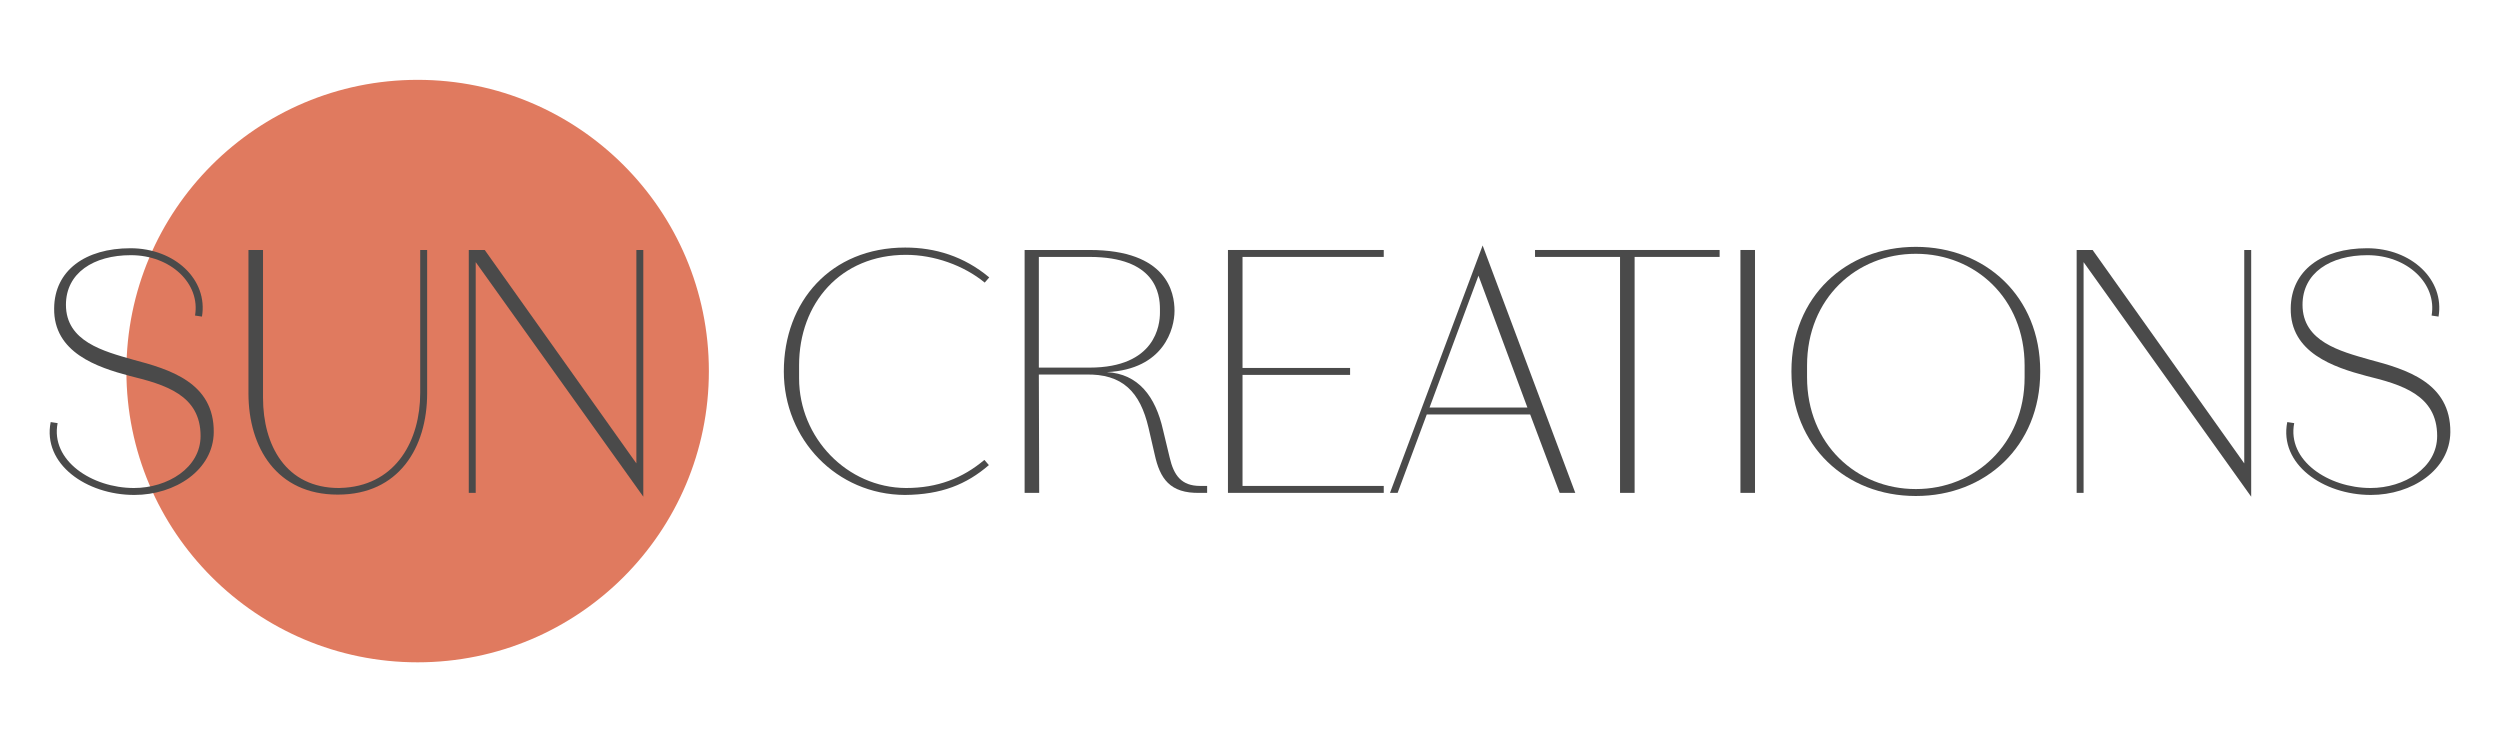
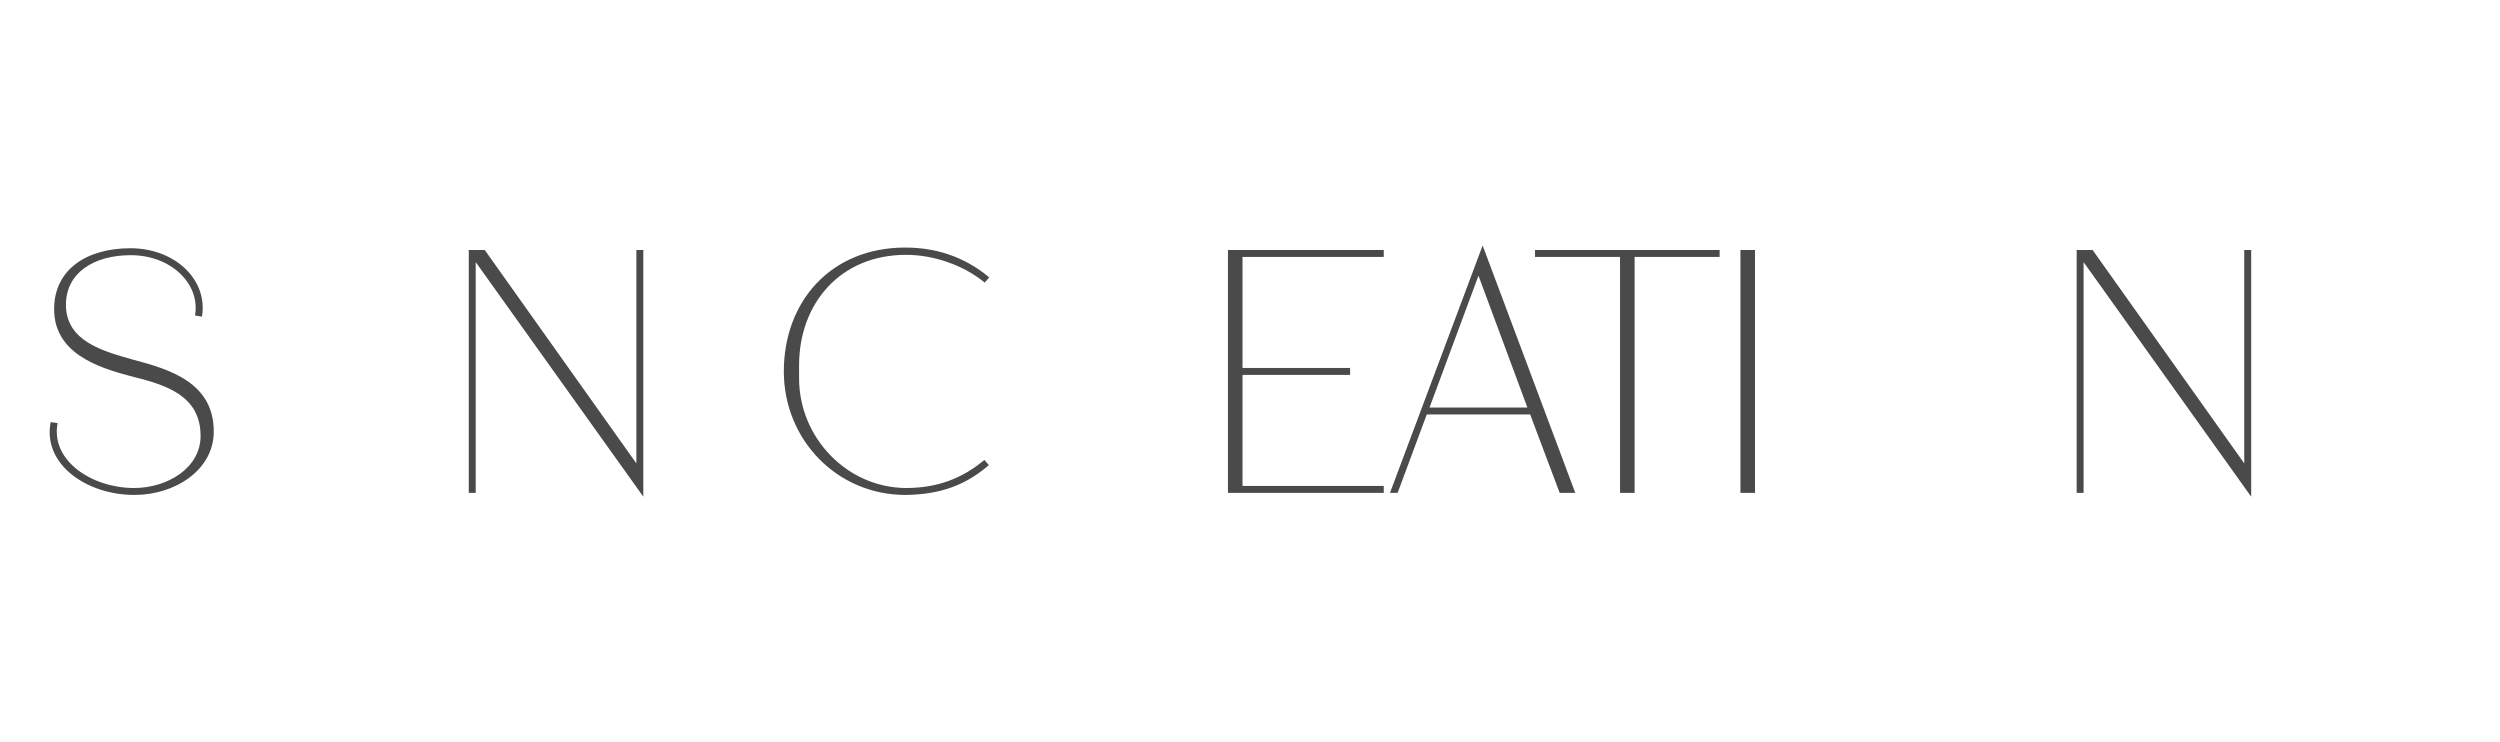
<svg xmlns="http://www.w3.org/2000/svg" id="Ebene_1" viewBox="0 0 1622.43 481.641">
  <defs>
    <style>      .cls-1 {        fill: #e07a5f;      }      .cls-2 {        fill: #4a4a4a;      }    </style>
  </defs>
-   <circle class="cls-1" cx="271.035" cy="240.821" r="189.006" />
  <g>
-     <path class="cls-2" d="M130.166,282.93c0-26.572-22.969-33.329-45.937-38.958-21.168-5.629-49.541-15.085-49.09-43.909.224-24.546,20.267-38.958,49.539-38.958,28.823,0,50.441,20.492,46.388,44.362l-4.504-.676c3.604-20.717-15.763-39.181-41.659-39.181-24.094,0-42.11,11.484-42.11,32.199,0,23.87,24.545,30.176,43.461,35.58,23.87,6.306,52.694,14.863,52.468,47.064-.225,24.544-24.996,40.758-51.568,40.758-31.075,0-59.673-20.044-54.269-47.29l4.504.676c-4.729,24.318,22.294,42.108,49.541,42.108,21.842,0,43.235-13.059,43.235-33.777Z" />
-     <path class="cls-2" d="M219.106,320.987c-39.406,0-57.871-30.401-57.871-65.756v-92.999h9.457v95.926c0,30.852,14.863,58.548,49.315,58.548,1.576,0,2.702-.225,4.278-.225,32.876-2.702,48.414-30.624,48.414-61.476v-92.773h4.504v92.999c0,35.354-18.465,65.756-57.872,65.756h-.225Z" />
+     <path class="cls-2" d="M130.166,282.93c0-26.572-22.969-33.329-45.937-38.958-21.168-5.629-49.541-15.085-49.09-43.909.224-24.546,20.267-38.958,49.539-38.958,28.823,0,50.441,20.492,46.388,44.362l-4.504-.676c3.604-20.717-15.763-39.181-41.659-39.181-24.094,0-42.11,11.484-42.11,32.199,0,23.87,24.545,30.176,43.461,35.58,23.87,6.306,52.694,14.863,52.468,47.064-.225,24.544-24.996,40.758-51.568,40.758-31.075,0-59.673-20.044-54.269-47.29l4.504.676c-4.729,24.318,22.294,42.108,49.541,42.108,21.842,0,43.235-13.059,43.235-33.777" />
    <path class="cls-2" d="M417.488,322.336l-108.763-152.223v149.747h-4.504v-157.627h10.357l98.405,138.488v-138.488h4.504v160.104Z" />
    <path class="cls-2" d="M587.491,160.655c19.366,0,38.056,5.629,54.495,19.368l-2.927,3.375c-13.737-11.259-32.878-18.013-51.117-18.013-42.559,0-69.357,31.525-69.357,71.608v8.557c0,38.505,31.076,70.932,69.357,71.157,20.492,0,36.705-6.306,50.892-18.241l2.927,3.378c-14.637,12.611-30.851,19.142-54.494,19.368-44.362-.225-78.59-36.031-78.59-80.167,0-45.261,30.4-80.39,78.814-80.39Z" />
-     <path class="cls-2" d="M778.668,319.86c-19.592.451-25.896-9.458-29.274-24.769l-4.053-17.565c-5.404-22.969-16.664-35.129-40.984-34.453h-30.174l.225,76.786h-9.457v-157.627h42.108c50.441,0,55.17,27.696,55.17,39.406v.225c0,11.033-6.53,37.831-43.91,39.632,20.267,1.127,31.525,15.539,36.479,37.606l4.278,17.79c2.702,11.71,7.657,18.466,19.817,18.466h4.502v4.502h-4.728ZM752.772,200.512c0-9.681-2.702-33.777-45.713-33.777h-32.876v71.833h32.876c43.011,0,45.713-27.922,45.713-35.577v-2.479Z" />
    <path class="cls-2" d="M806.362,315.357h91.649v4.502h-101.106v-157.627h101.106v4.502h-91.649v72.059h69.807v4.505h-69.807v72.059Z" />
    <path class="cls-2" d="M993.039,268.969h-67.105l-18.914,50.89h-4.955l60.123-160.555,60.125,160.555h-10.133l-19.141-50.89ZM927.736,264.464h63.502l-31.751-85.569-31.751,85.569Z" />
    <path class="cls-2" d="M1060.817,319.86h-9.457v-153.125h-55.17v-4.502h119.797v4.502h-55.17v153.125Z" />
    <path class="cls-2" d="M1138.952,319.86h-9.457v-157.627h9.457v157.627Z" />
-     <path class="cls-2" d="M1243.208,321.886c-45.037,0-80.615-32.202-80.615-80.615v-.451c0-48.414,35.578-80.615,80.615-80.615h.225c45.037,0,80.615,32.202,80.615,80.615v.451c0,48.414-35.578,80.615-80.615,80.615h-.225ZM1243.208,317.383h.225c38.055,0,70.482-28.823,70.482-72.509v-7.655c0-43.686-32.202-72.509-70.482-72.509h-.225c-38.281,0-70.482,28.823-70.482,72.509v7.655c0,43.461,32.202,72.509,70.482,72.509Z" />
    <path class="cls-2" d="M1460.954,322.336l-108.764-152.223v149.747h-4.502v-157.627h10.357l98.405,138.488v-138.488h4.504v160.104Z" />
-     <path class="cls-2" d="M1581.646,282.93c0-26.572-22.969-33.329-45.939-38.958-21.167-5.629-49.539-15.085-49.089-43.909.224-24.546,20.265-38.958,49.539-38.958,28.823,0,50.441,20.492,46.388,44.362l-4.504-.676c3.604-20.717-15.763-39.181-41.659-39.181-24.094,0-42.11,11.484-42.11,32.199,0,23.87,24.545,30.176,43.461,35.58,23.87,6.306,52.694,14.863,52.468,47.064-.225,24.544-24.996,40.758-51.568,40.758-31.075,0-59.673-20.044-54.269-47.29l4.504.676c-4.729,24.318,22.294,42.108,49.541,42.108,21.842,0,43.235-13.059,43.235-33.777Z" />
  </g>
</svg>